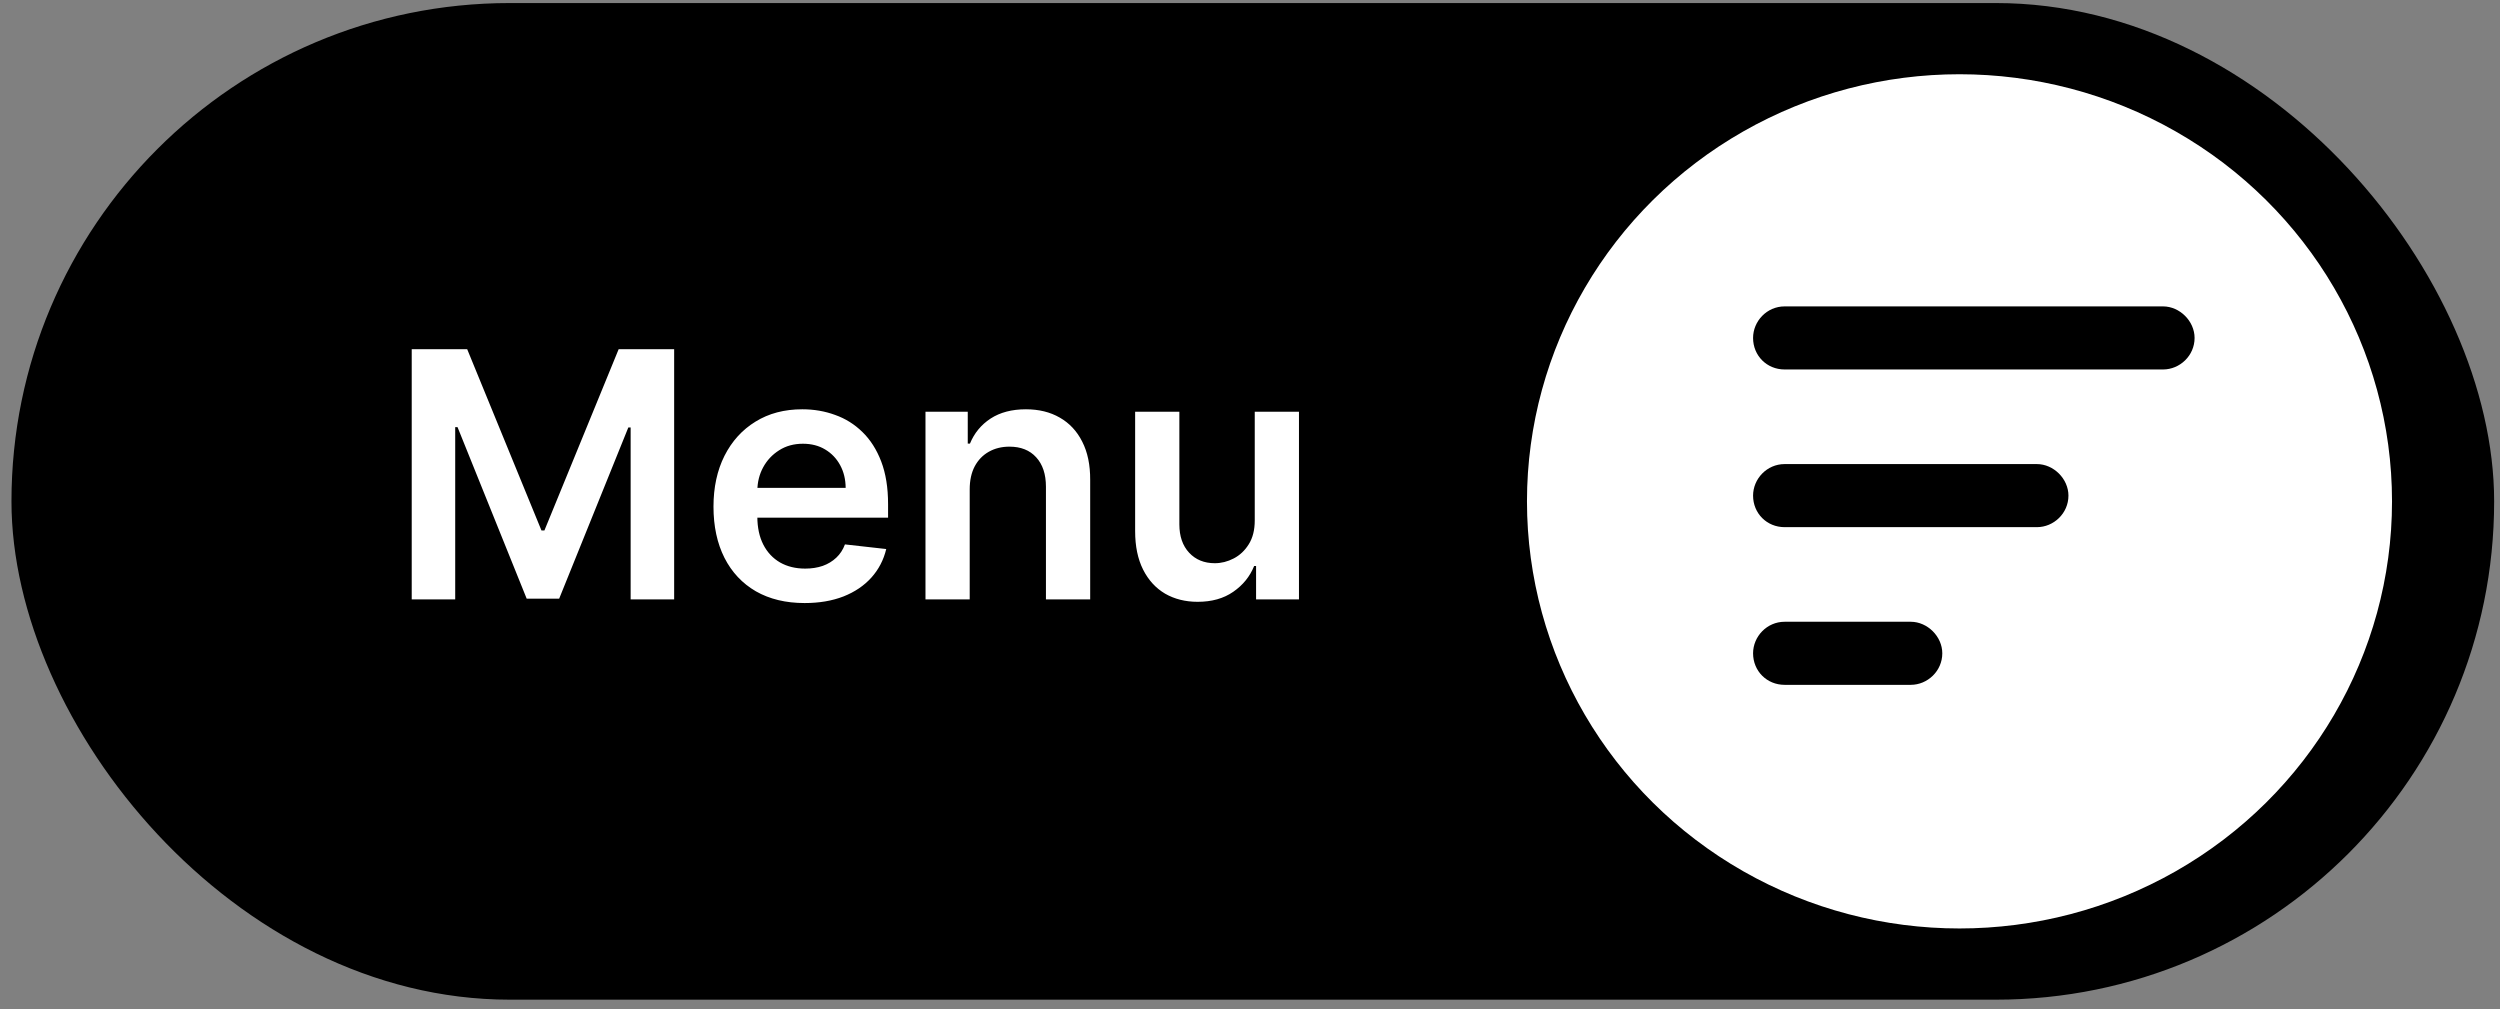
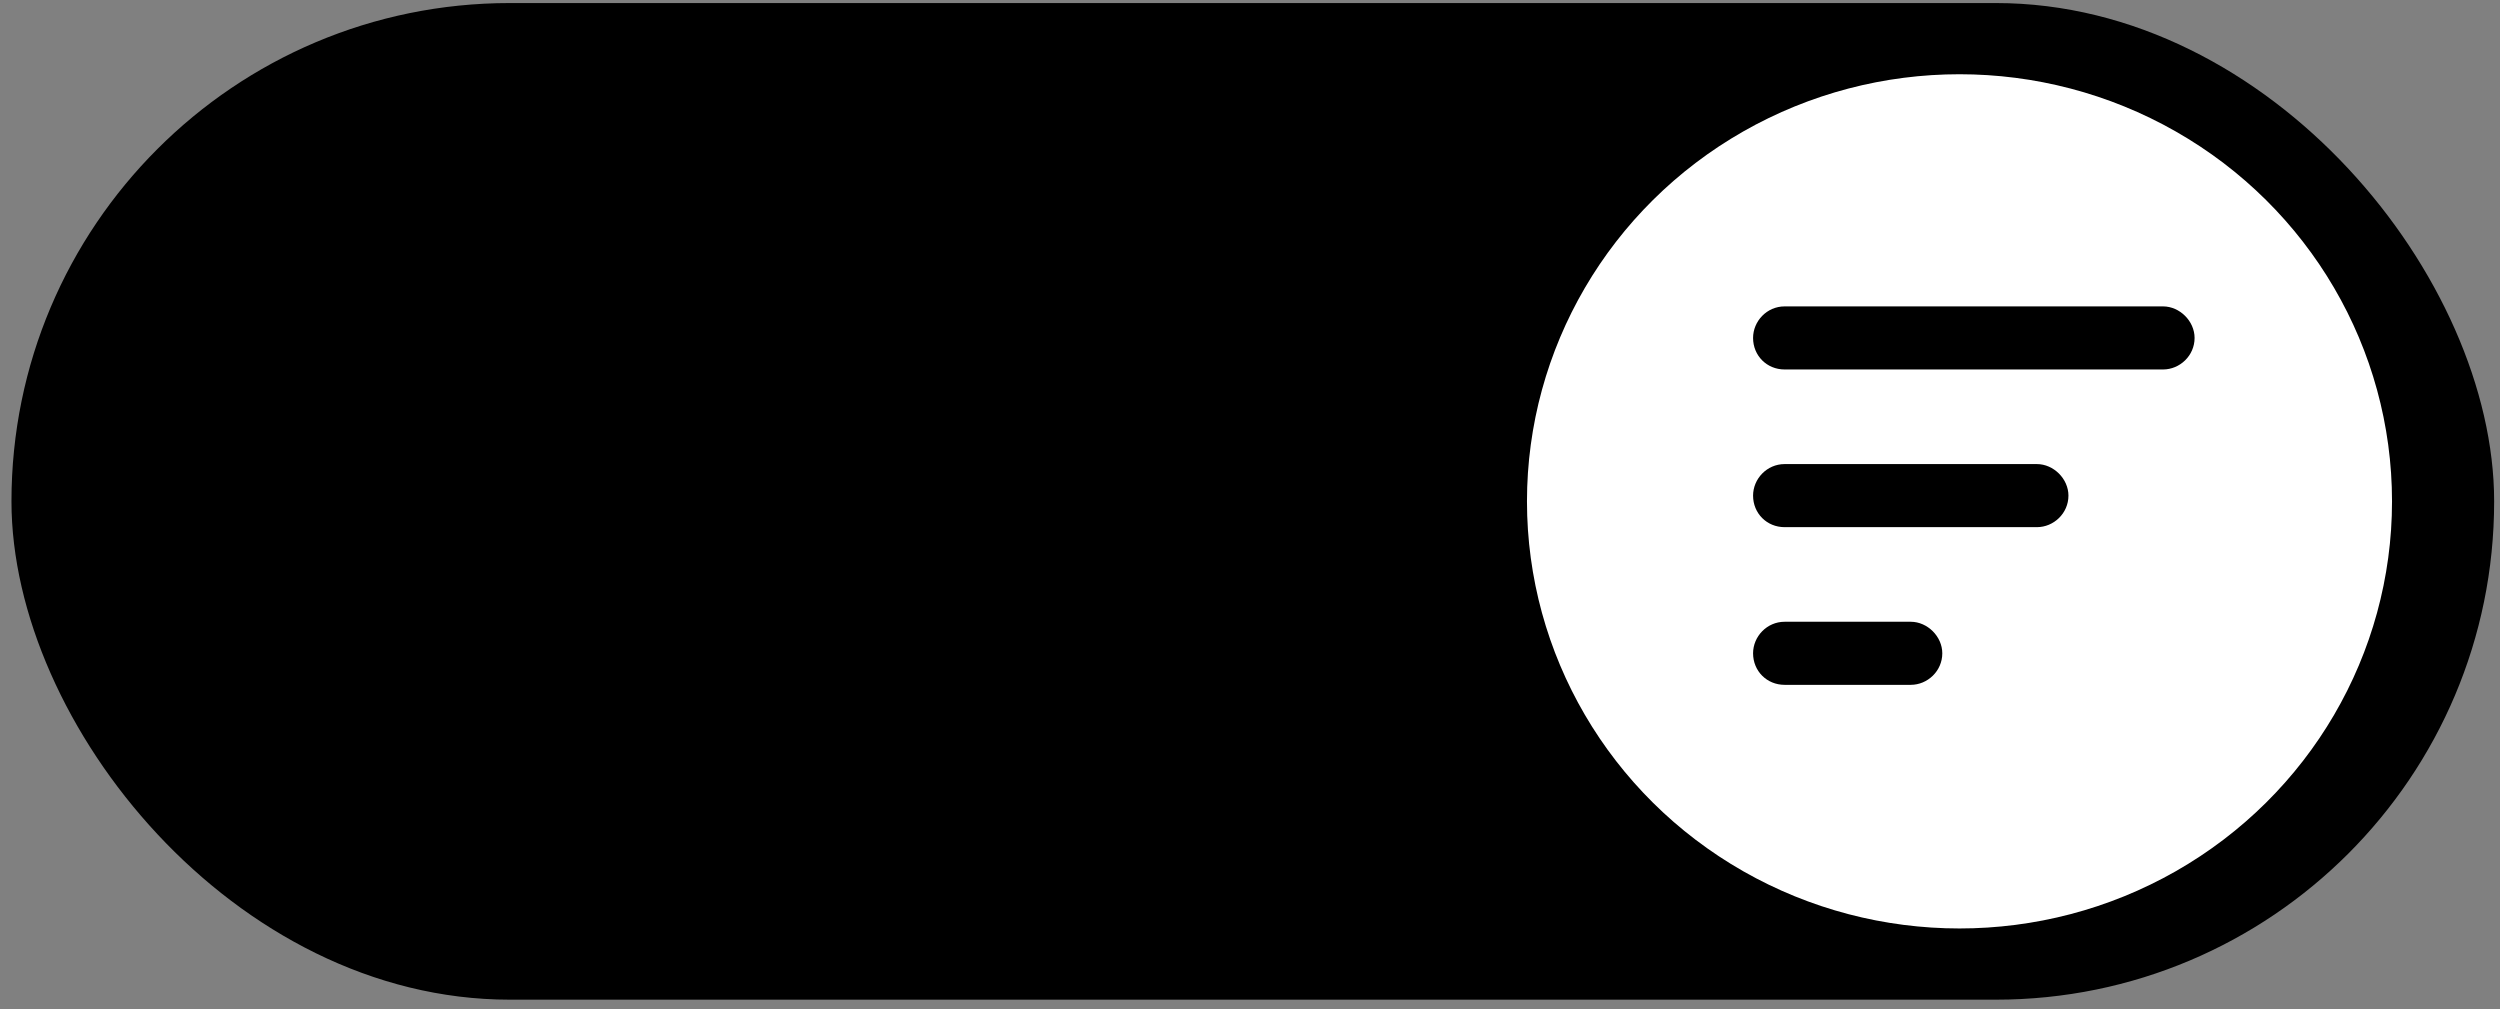
<svg xmlns="http://www.w3.org/2000/svg" width="109" height="44" viewBox="0 0 109 44" fill="none">
  <rect x="0" y="0" width="109" height="44" fill="#808080" stroke="none" />
  <rect x="0.5" y="0.133" width="108.245" height="43.453" rx="21.727" fill="black" />
  <ellipse cx="85.434" cy="21.859" rx="18.858" ry="18.622" fill="white" />
-   <path d="M17.951 15.224H20.369L23.608 23.129H23.736L26.974 15.224H29.393V26.133H27.496V18.638H27.395L24.38 26.101H22.963L19.948 18.622H19.847V26.133H17.951V15.224ZM35.082 26.293C34.261 26.293 33.553 26.122 32.956 25.781C32.363 25.437 31.907 24.95 31.587 24.322C31.268 23.69 31.108 22.946 31.108 22.09C31.108 21.248 31.268 20.51 31.587 19.874C31.91 19.235 32.361 18.738 32.94 18.383C33.519 18.024 34.199 17.845 34.98 17.845C35.485 17.845 35.961 17.926 36.408 18.09C36.859 18.249 37.257 18.498 37.601 18.835C37.949 19.173 38.223 19.602 38.422 20.124C38.62 20.643 38.72 21.261 38.72 21.978V22.569H32.014V21.27H36.871C36.868 20.9 36.788 20.572 36.632 20.284C36.475 19.993 36.257 19.764 35.977 19.597C35.7 19.43 35.376 19.347 35.007 19.347C34.613 19.347 34.267 19.442 33.968 19.634C33.67 19.822 33.438 20.071 33.271 20.38C33.107 20.685 33.024 21.021 33.02 21.387V22.521C33.02 22.997 33.107 23.405 33.281 23.746C33.455 24.084 33.699 24.343 34.011 24.524C34.324 24.702 34.689 24.791 35.108 24.791C35.389 24.791 35.643 24.751 35.87 24.673C36.097 24.592 36.294 24.473 36.461 24.316C36.628 24.16 36.754 23.967 36.84 23.736L38.64 23.938C38.526 24.414 38.31 24.829 37.99 25.185C37.674 25.536 37.269 25.81 36.776 26.005C36.282 26.197 35.717 26.293 35.082 26.293ZM42.279 21.339V26.133H40.351V17.951H42.194V19.341H42.29C42.478 18.883 42.778 18.519 43.19 18.249C43.606 17.979 44.119 17.845 44.73 17.845C45.294 17.845 45.786 17.965 46.205 18.207C46.628 18.448 46.955 18.798 47.185 19.256C47.42 19.714 47.535 20.27 47.532 20.923V26.133H45.603V21.222C45.603 20.675 45.461 20.247 45.177 19.938C44.897 19.629 44.508 19.474 44.011 19.474C43.673 19.474 43.373 19.549 43.11 19.698C42.851 19.844 42.647 20.055 42.498 20.332C42.352 20.609 42.279 20.945 42.279 21.339ZM54.707 22.692V17.951H56.635V26.133H54.765V24.679H54.68C54.495 25.137 54.192 25.511 53.769 25.803C53.35 26.094 52.833 26.239 52.219 26.239C51.683 26.239 51.209 26.12 50.797 25.883C50.388 25.641 50.069 25.291 49.838 24.833C49.607 24.371 49.492 23.814 49.492 23.16V17.951H51.42V22.862C51.42 23.381 51.562 23.793 51.846 24.098C52.13 24.403 52.503 24.556 52.965 24.556C53.249 24.556 53.524 24.487 53.79 24.348C54.057 24.21 54.275 24.004 54.446 23.73C54.62 23.453 54.707 23.107 54.707 22.692Z" fill="white" />
-   <path d="M76.434 14.734C76.434 14.004 77.035 13.359 77.809 13.359H94.309C95.039 13.359 95.684 14.004 95.684 14.734C95.684 15.508 95.039 16.109 94.309 16.109H77.809C77.035 16.109 76.434 15.508 76.434 14.734ZM76.434 21.609C76.434 20.879 77.035 20.234 77.809 20.234H88.809C89.539 20.234 90.184 20.879 90.184 21.609C90.184 22.383 89.539 22.984 88.809 22.984H77.809C77.035 22.984 76.434 22.383 76.434 21.609ZM84.684 28.484C84.684 29.258 84.039 29.859 83.309 29.859H77.809C77.035 29.859 76.434 29.258 76.434 28.484C76.434 27.754 77.035 27.109 77.809 27.109H83.309C84.039 27.109 84.684 27.754 84.684 28.484Z" fill="black" />
+   <path d="M76.434 14.734C76.434 14.004 77.035 13.359 77.809 13.359H94.309C95.039 13.359 95.684 14.004 95.684 14.734C95.684 15.508 95.039 16.109 94.309 16.109H77.809C77.035 16.109 76.434 15.508 76.434 14.734M76.434 21.609C76.434 20.879 77.035 20.234 77.809 20.234H88.809C89.539 20.234 90.184 20.879 90.184 21.609C90.184 22.383 89.539 22.984 88.809 22.984H77.809C77.035 22.984 76.434 22.383 76.434 21.609ZM84.684 28.484C84.684 29.258 84.039 29.859 83.309 29.859H77.809C77.035 29.859 76.434 29.258 76.434 28.484C76.434 27.754 77.035 27.109 77.809 27.109H83.309C84.039 27.109 84.684 27.754 84.684 28.484Z" fill="black" />
</svg>